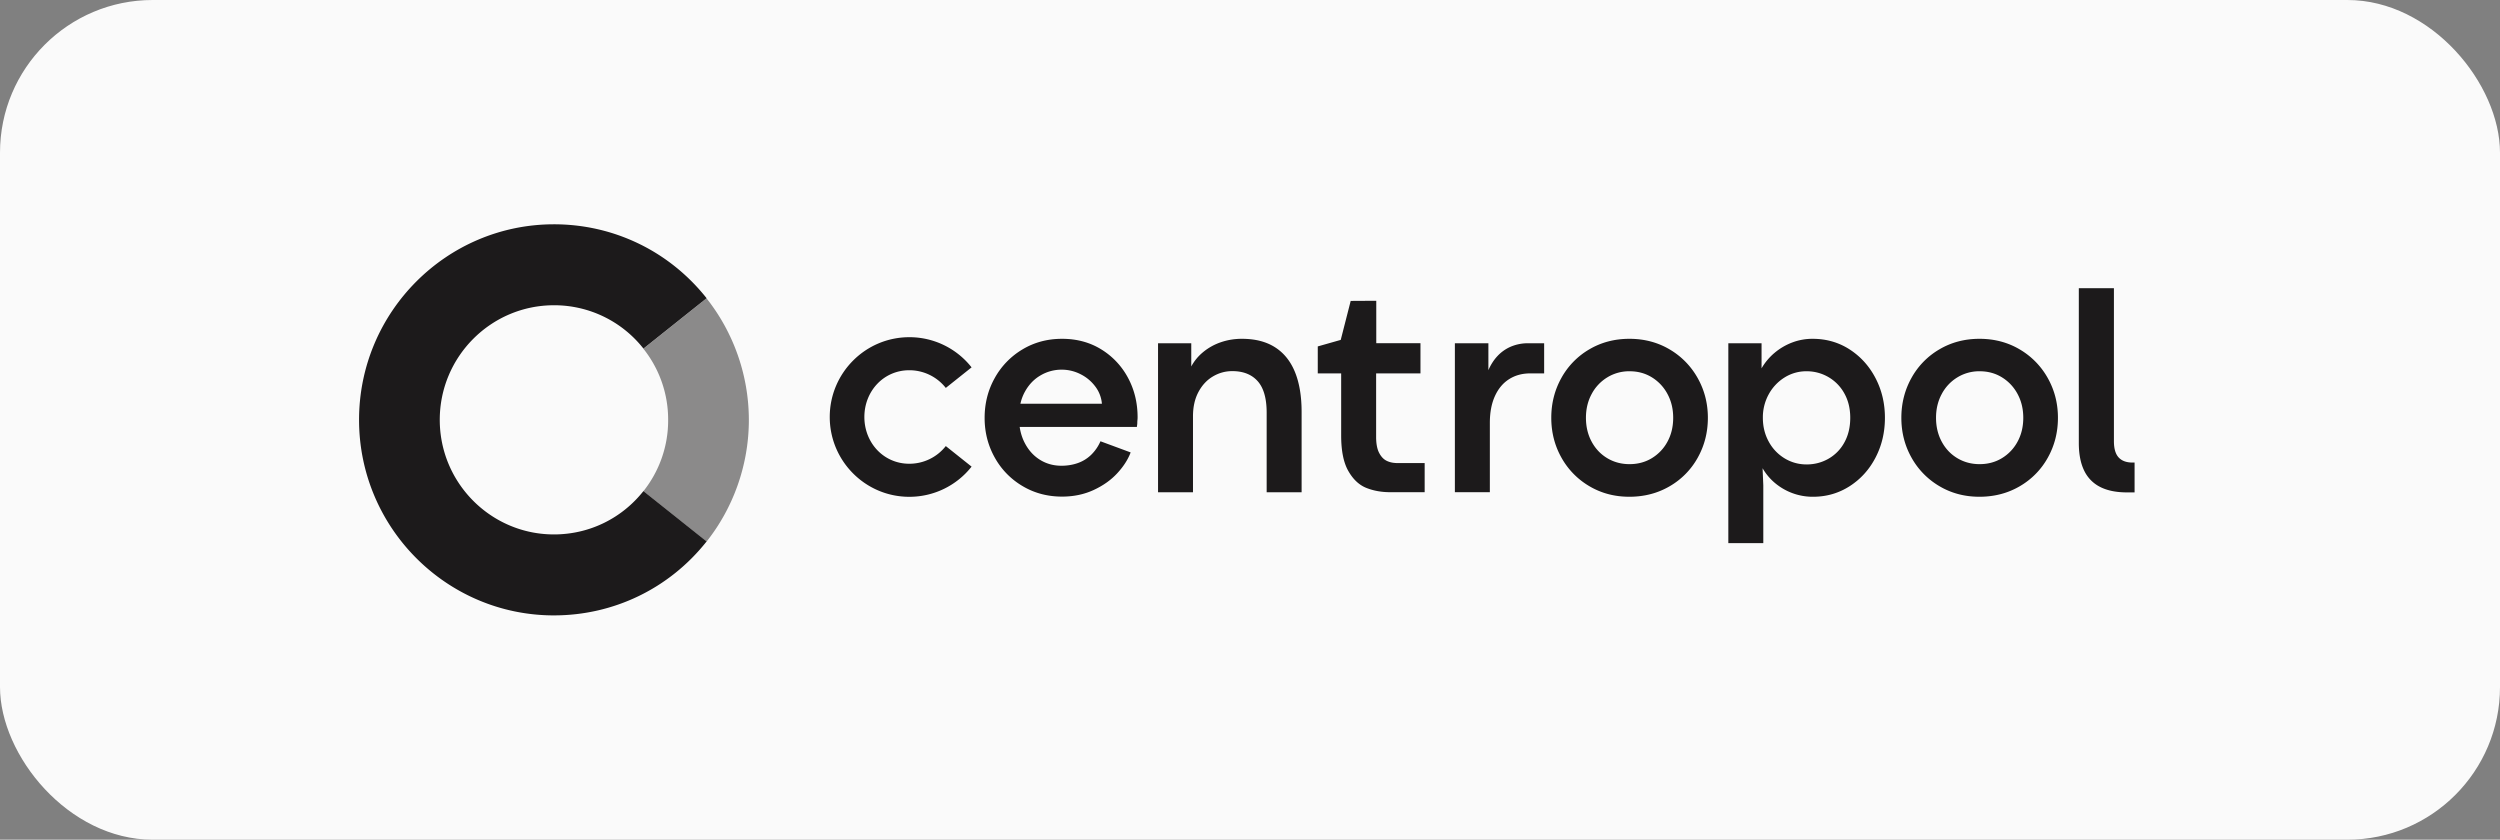
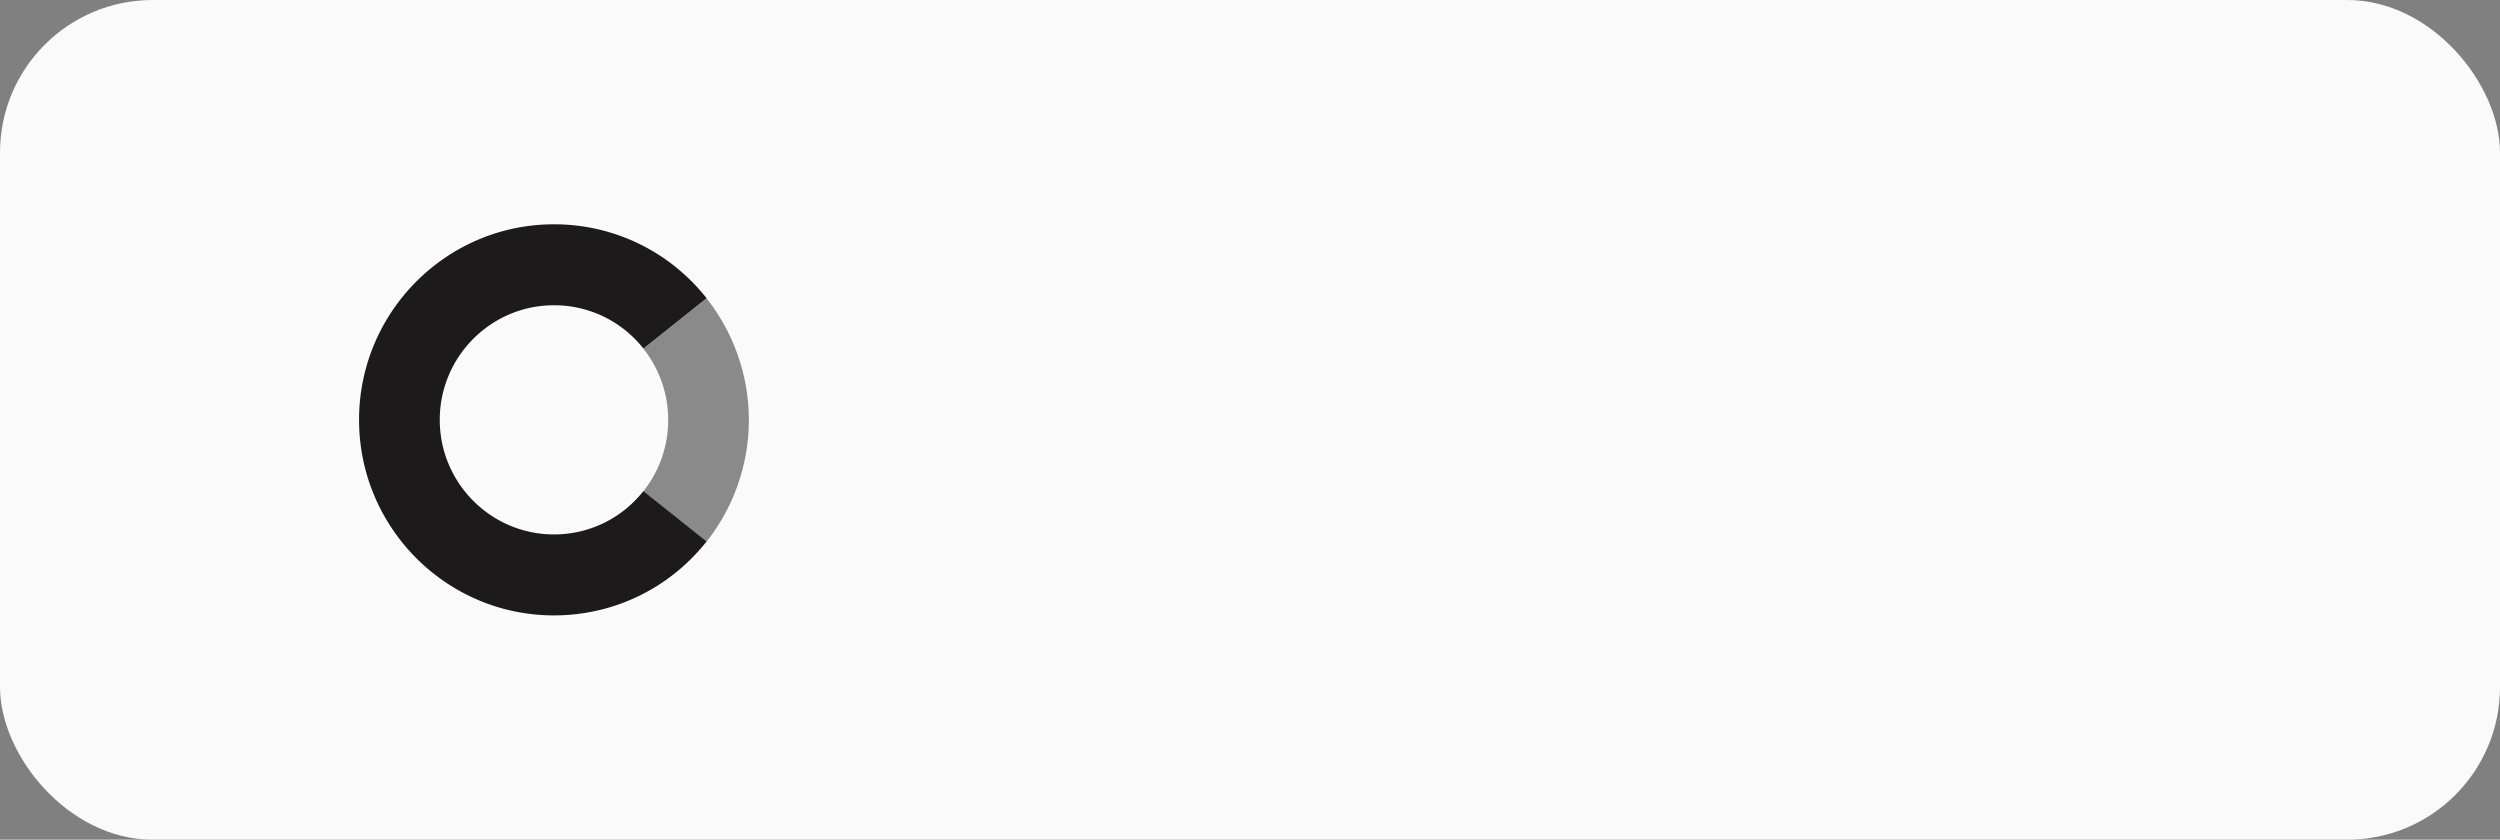
<svg xmlns="http://www.w3.org/2000/svg" width="262" height="88" fill="none">
  <rect width="100%" height="100%" fill="#808080" stroke="none" />
  <rect width="262" height="88" fill="#FAFAFA" rx="16" />
  <mask id="a" width="210" height="56" x="26" y="16" maskUnits="userSpaceOnUse" style="mask-type:luminance">
    <path fill="#fff" d="M236 16H26v56h210V16Z" />
  </mask>
  <g fill="#1C1A1B" mask="url(#a)">
-     <path d="M222.932 51.604c-1.141 0-2.084-.19-2.831-.57a3.68 3.68 0 0 1-1.68-1.715c-.373-.765-.561-1.73-.561-2.894V30.206h3.679v16.037c0 .77.164 1.335.492 1.694.328.36.819.54 1.475.54h.198v3.127h-.772Zm-15.465-2.962c.868 0 1.648-.21 2.339-.63a4.5 4.5 0 0 0 1.636-1.73c.399-.735.597-1.568.597-2.499 0-.922-.198-1.751-.597-2.49a4.543 4.543 0 0 0-1.636-1.747c-.691-.426-1.471-.638-2.339-.638a4.38 4.38 0 0 0-2.331.638 4.507 4.507 0 0 0-1.642 1.746c-.399.739-.598 1.57-.598 2.491 0 .931.199 1.767.598 2.506.397.74.945 1.316 1.642 1.732.697.415 1.473.621 2.331.621Zm-.03 3.417c-1.544 0-2.94-.37-4.186-1.108a7.937 7.937 0 0 1-2.929-3c-.707-1.26-1.06-2.649-1.06-4.168 0-1.508.351-2.895 1.052-4.161a7.853 7.853 0 0 1 2.93-3.007c1.251-.738 2.654-1.108 4.208-1.108 1.555 0 2.957.37 4.209 1.108a7.987 7.987 0 0 1 2.945 3.007c.711 1.266 1.066 2.653 1.066 4.161 0 1.52-.353 2.911-1.059 4.177a7.848 7.848 0 0 1-2.945 3c-1.256.733-2.666 1.1-4.231 1.1Zm-18.102-3.386c.827 0 1.591-.2 2.293-.6a4.33 4.33 0 0 0 1.665-1.709c.409-.738.613-1.6.613-2.58 0-.962-.204-1.81-.613-2.544a4.451 4.451 0 0 0-1.665-1.716 4.498 4.498 0 0 0-2.308-.615 4.26 4.26 0 0 0-2.302.653 4.746 4.746 0 0 0-1.657 1.762 5.009 5.009 0 0 0-.613 2.46c0 .922.206 1.756.62 2.507a4.584 4.584 0 0 0 1.673 1.753c.702.42 1.466.629 2.294.629Zm-8.206-12.696h3.482v2.627a6.092 6.092 0 0 1 1.371-1.632 6.373 6.373 0 0 1 1.839-1.078 5.934 5.934 0 0 1 2.135-.387c1.442 0 2.74.372 3.89 1.116 1.15.745 2.054 1.747 2.71 3.007.656 1.261.984 2.645.984 4.154 0 1.52-.328 2.91-.984 4.17-.656 1.26-1.56 2.26-2.71 2.998-1.15.739-2.433 1.109-3.846 1.109a6.142 6.142 0 0 1-3.957-1.42 5.768 5.768 0 0 1-1.325-1.572l.076 1.808v6.044h-3.665V35.977Zm-10.35 12.665c.867 0 1.648-.21 2.339-.63a4.49 4.49 0 0 0 1.635-1.73c.399-.735.597-1.568.597-2.499 0-.922-.198-1.751-.597-2.49a4.533 4.533 0 0 0-1.635-1.747c-.691-.426-1.472-.638-2.339-.638a4.38 4.38 0 0 0-2.331.638 4.524 4.524 0 0 0-1.643 1.746c-.399.739-.598 1.57-.598 2.491 0 .931.199 1.767.598 2.506.399.74.946 1.316 1.643 1.732.696.415 1.474.621 2.331.621Zm-.031 3.417c-1.544 0-2.938-.37-4.185-1.108a7.937 7.937 0 0 1-2.929-3c-.706-1.26-1.06-2.649-1.06-4.168 0-1.508.35-2.895 1.052-4.161a7.858 7.858 0 0 1 2.929-3.007c1.251-.738 2.655-1.108 4.209-1.108 1.554 0 2.957.37 4.208 1.108a7.98 7.98 0 0 1 2.945 3.007c.712 1.266 1.068 2.653 1.068 4.161 0 1.52-.355 2.911-1.06 4.177a7.841 7.841 0 0 1-2.945 3c-1.256.733-2.667 1.1-4.232 1.1Zm-18.277-16.086h3.512v2.824c.253-.587.578-1.09.977-1.51a4.14 4.14 0 0 1 1.407-.972 4.585 4.585 0 0 1 1.795-.342h1.665v3.159h-1.469c-.837 0-1.573.203-2.209.608-.637.405-1.131.997-1.484 1.777-.354.779-.529 1.716-.529 2.809v7.259h-3.665V35.973Zm-6.77 15.609c-.93 0-1.769-.152-2.521-.455-.751-.304-1.378-.894-1.877-1.77-.5-.875-.749-2.113-.749-3.714V39.13h-2.452v-2.825l2.407-.684 1.044-4.085 2.68-.015v4.45h4.632v3.159h-4.647v6.666c0 .699.103 1.25.31 1.655.207.405.473.686.796.843.322.157.701.236 1.135.236h2.845v3.051h-3.602l-.001.002Zm-24.339-15.605h3.482v2.43a5.021 5.021 0 0 1 1.249-1.51 5.918 5.918 0 0 1 1.838-1.026 6.72 6.72 0 0 1 2.226-.364c1.383 0 2.538.296 3.467.888.929.592 1.625 1.458 2.089 2.597.464 1.14.696 2.534.696 4.183v8.415h-3.663v-8.338c0-1.498-.313-2.599-.939-3.302-.625-.704-1.514-1.056-2.664-1.056-.727 0-1.406.188-2.036.562-.631.374-1.135.92-1.514 1.632-.378.714-.568 1.557-.568 2.53v7.973h-3.663V35.977Zm-5.882 6.333a3.448 3.448 0 0 0-.673-1.776 4.333 4.333 0 0 0-1.545-1.307 4.323 4.323 0 0 0-2.006-.486 4.32 4.32 0 0 0-2.195.593c-.686.394-1.236.965-1.65 1.716-.414.749-.621 1.64-.621 2.672 0 1.013.196 1.903.59 2.673.393.77.925 1.364 1.598 1.785.671.42 1.425.63 2.263.63.595 0 1.158-.09 1.688-.272.53-.182.999-.468 1.409-.858a4.48 4.48 0 0 0 .991-1.435l3.163 1.169c-.283.749-.751 1.478-1.407 2.186-.656.71-1.482 1.294-2.475 1.754-.995.46-2.097.69-3.308.69-1.523 0-2.906-.368-4.147-1.108a7.907 7.907 0 0 1-2.914-3c-.702-1.26-1.053-2.64-1.053-4.138 0-1.519.351-2.908 1.053-4.168a7.983 7.983 0 0 1 2.906-3.007c1.236-.744 2.621-1.116 4.155-1.116 1.545 0 2.915.37 4.11 1.108a7.774 7.774 0 0 1 2.801 2.977c.671 1.245 1.007 2.628 1.007 4.147 0 .102-.005.197-.015.288a2.272 2.272 0 0 0-.015.273c0 .06-.005.132-.016.212l-.03.228h-12.959l.182-2.43h9.113Zm-20.187 9.755c-4.597 0-8.336-3.753-8.336-8.364 0-4.612 3.74-8.363 8.336-8.363a8.288 8.288 0 0 1 6.528 3.162l-2.702 2.154a4.86 4.86 0 0 0-3.826-1.853c-2.693 0-4.707 2.197-4.707 4.9 0 2.702 2.015 4.9 4.707 4.9a4.856 4.856 0 0 0 3.826-1.853l2.703 2.154a8.289 8.289 0 0 1-6.529 3.163Z" />
    <path fill-opacity=".5" d="m74.047 56.76-6.618-5.282a11.9 11.9 0 0 0 2.593-7.465 11.9 11.9 0 0 0-2.594-7.466l6.619-5.281a20.594 20.594 0 0 1 4.433 12.747c0 4.615-1.575 9.142-4.433 12.748Z" />
-     <path d="M58.057 64.494c-11.264 0-20.428-9.193-20.428-20.495 0-11.301 9.165-20.493 20.428-20.493 6.264 0 12.093 2.823 15.996 7.746l-6.62 5.28a11.904 11.904 0 0 0-9.376-4.542c-6.6 0-11.97 5.386-11.97 12.008 0 6.622 5.37 12.01 11.97 12.01 3.671 0 7.088-1.656 9.374-4.543l6.622 5.278c-3.9 4.924-9.73 7.749-15.996 7.749v.002Z" />
+     <path d="M58.057 64.494c-11.264 0-20.428-9.193-20.428-20.495 0-11.301 9.165-20.493 20.428-20.493 6.264 0 12.093 2.823 15.996 7.746l-6.62 5.28a11.904 11.904 0 0 0-9.376-4.542c-6.6 0-11.97 5.386-11.97 12.008 0 6.622 5.37 12.01 11.97 12.01 3.671 0 7.088-1.656 9.374-4.543l6.622 5.278c-3.9 4.924-9.73 7.749-15.996 7.749Z" />
  </g>
</svg>